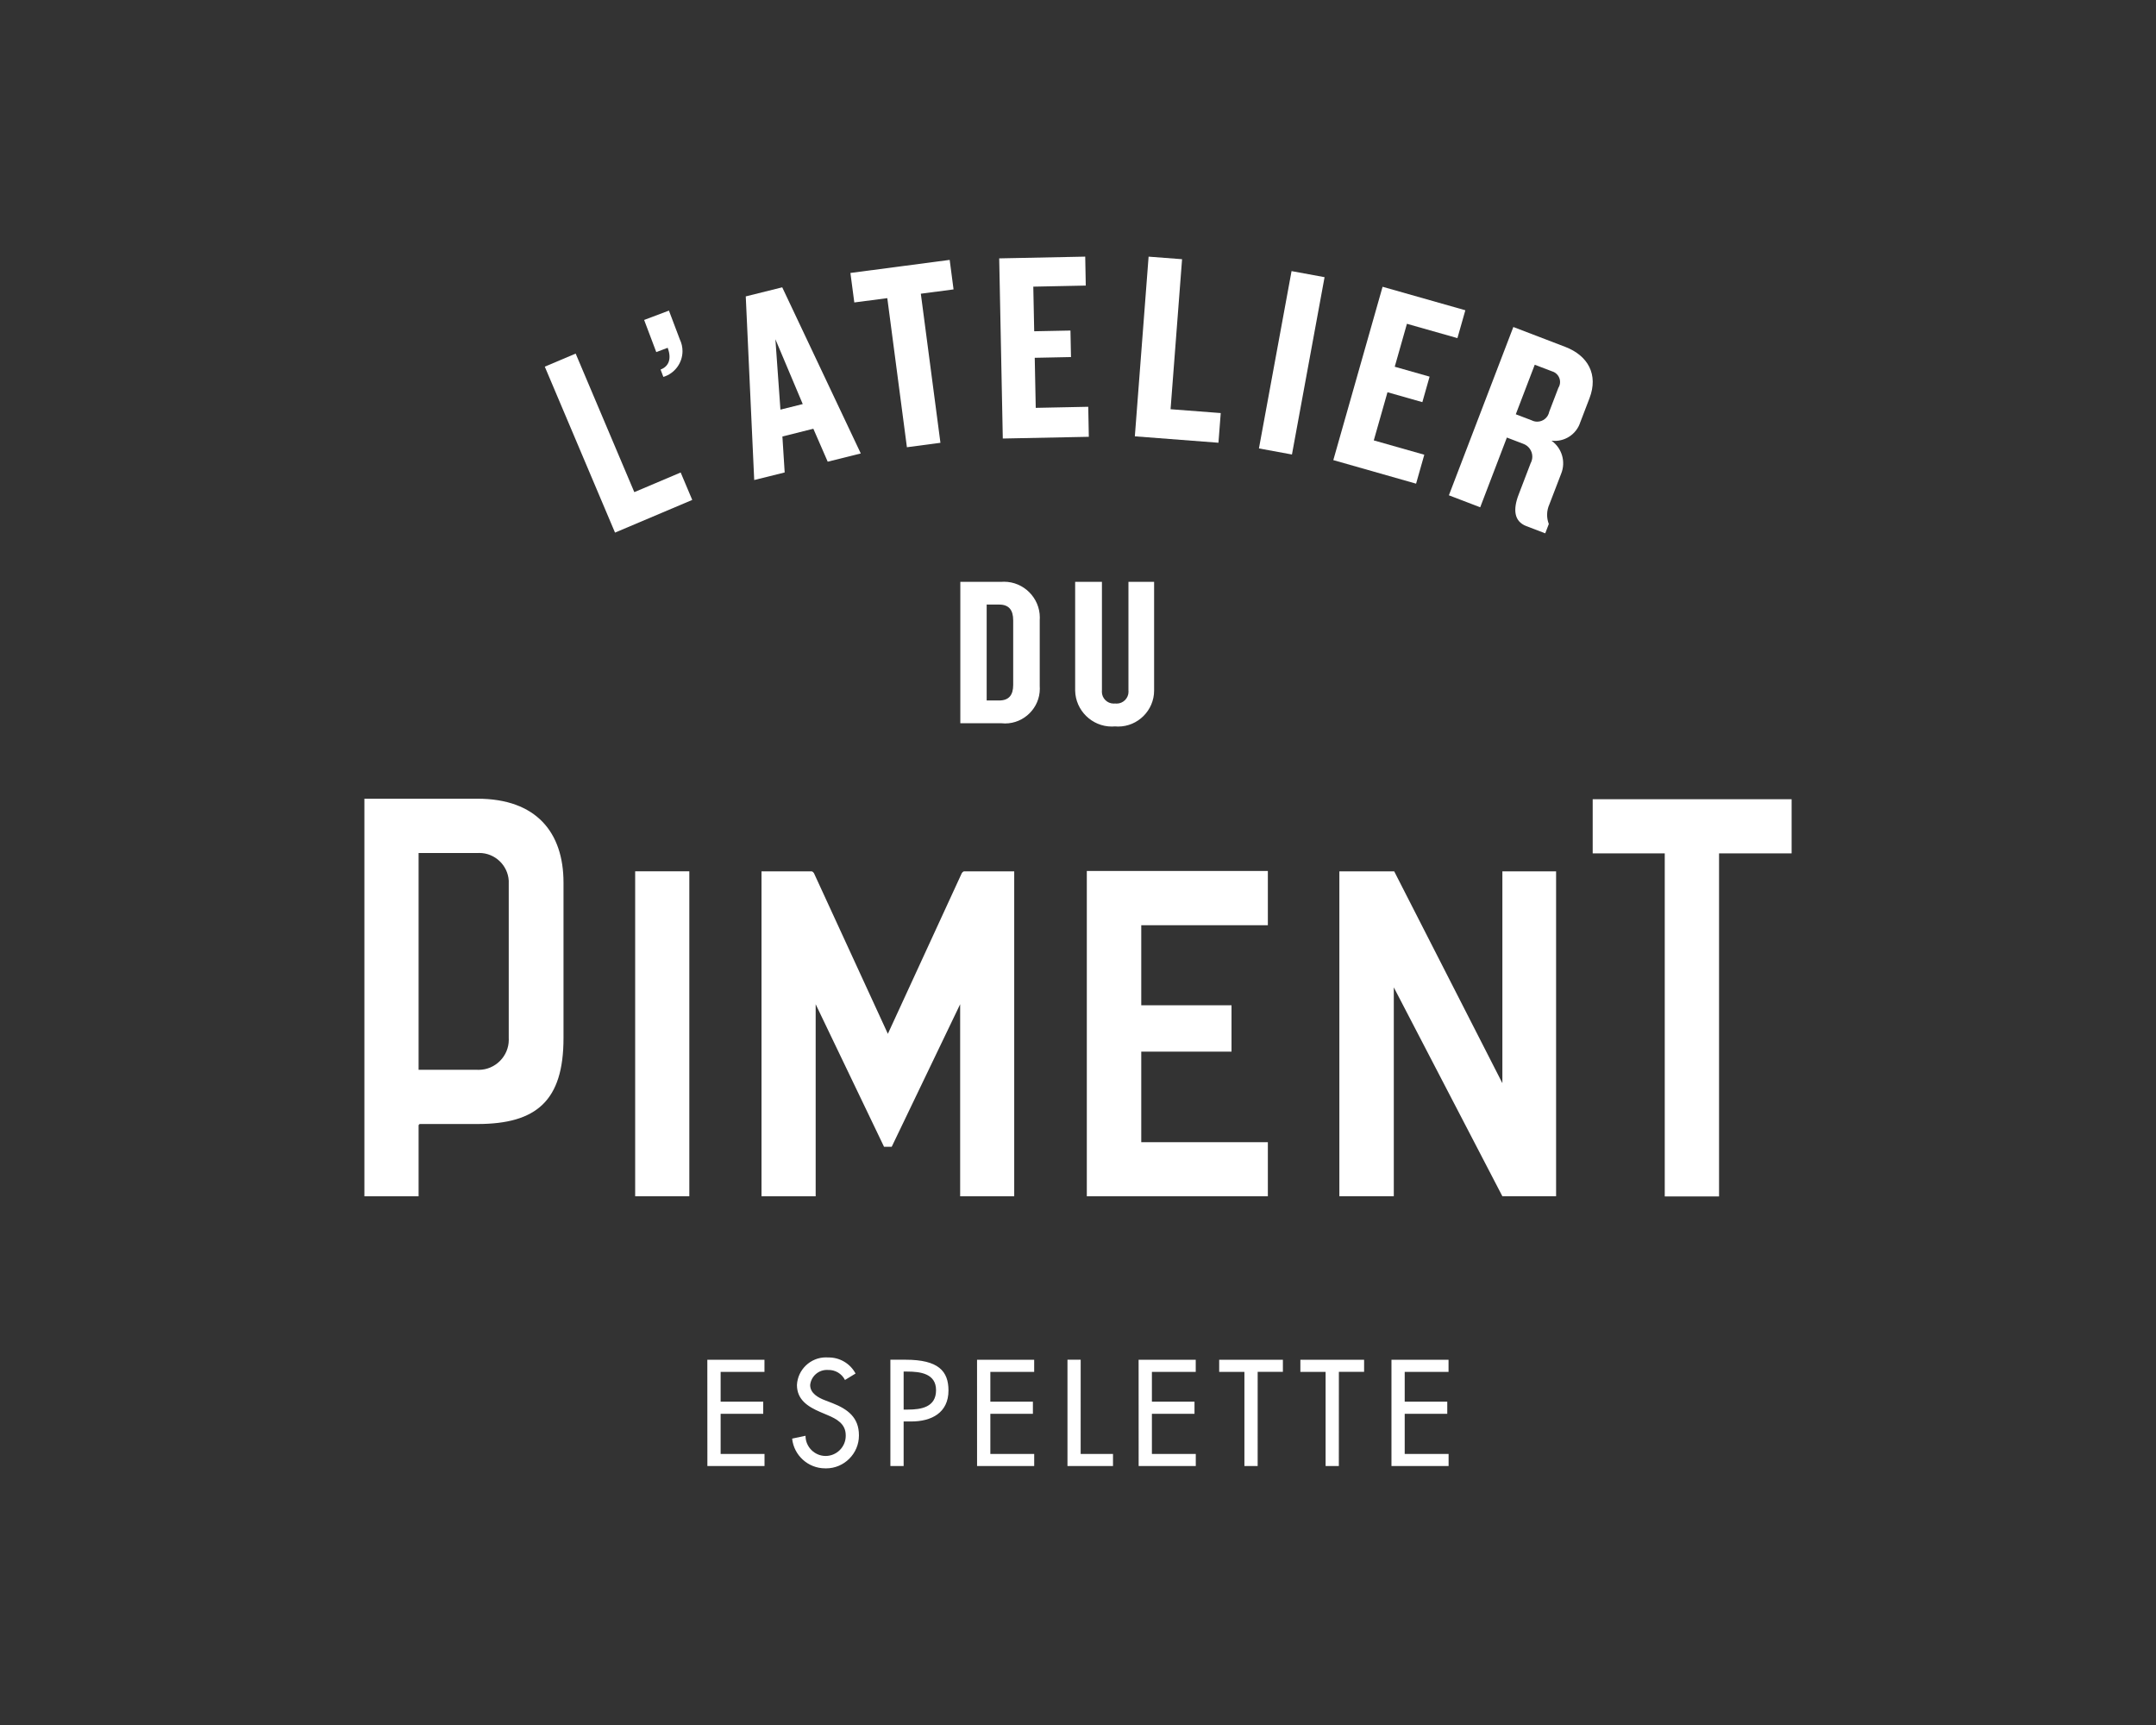
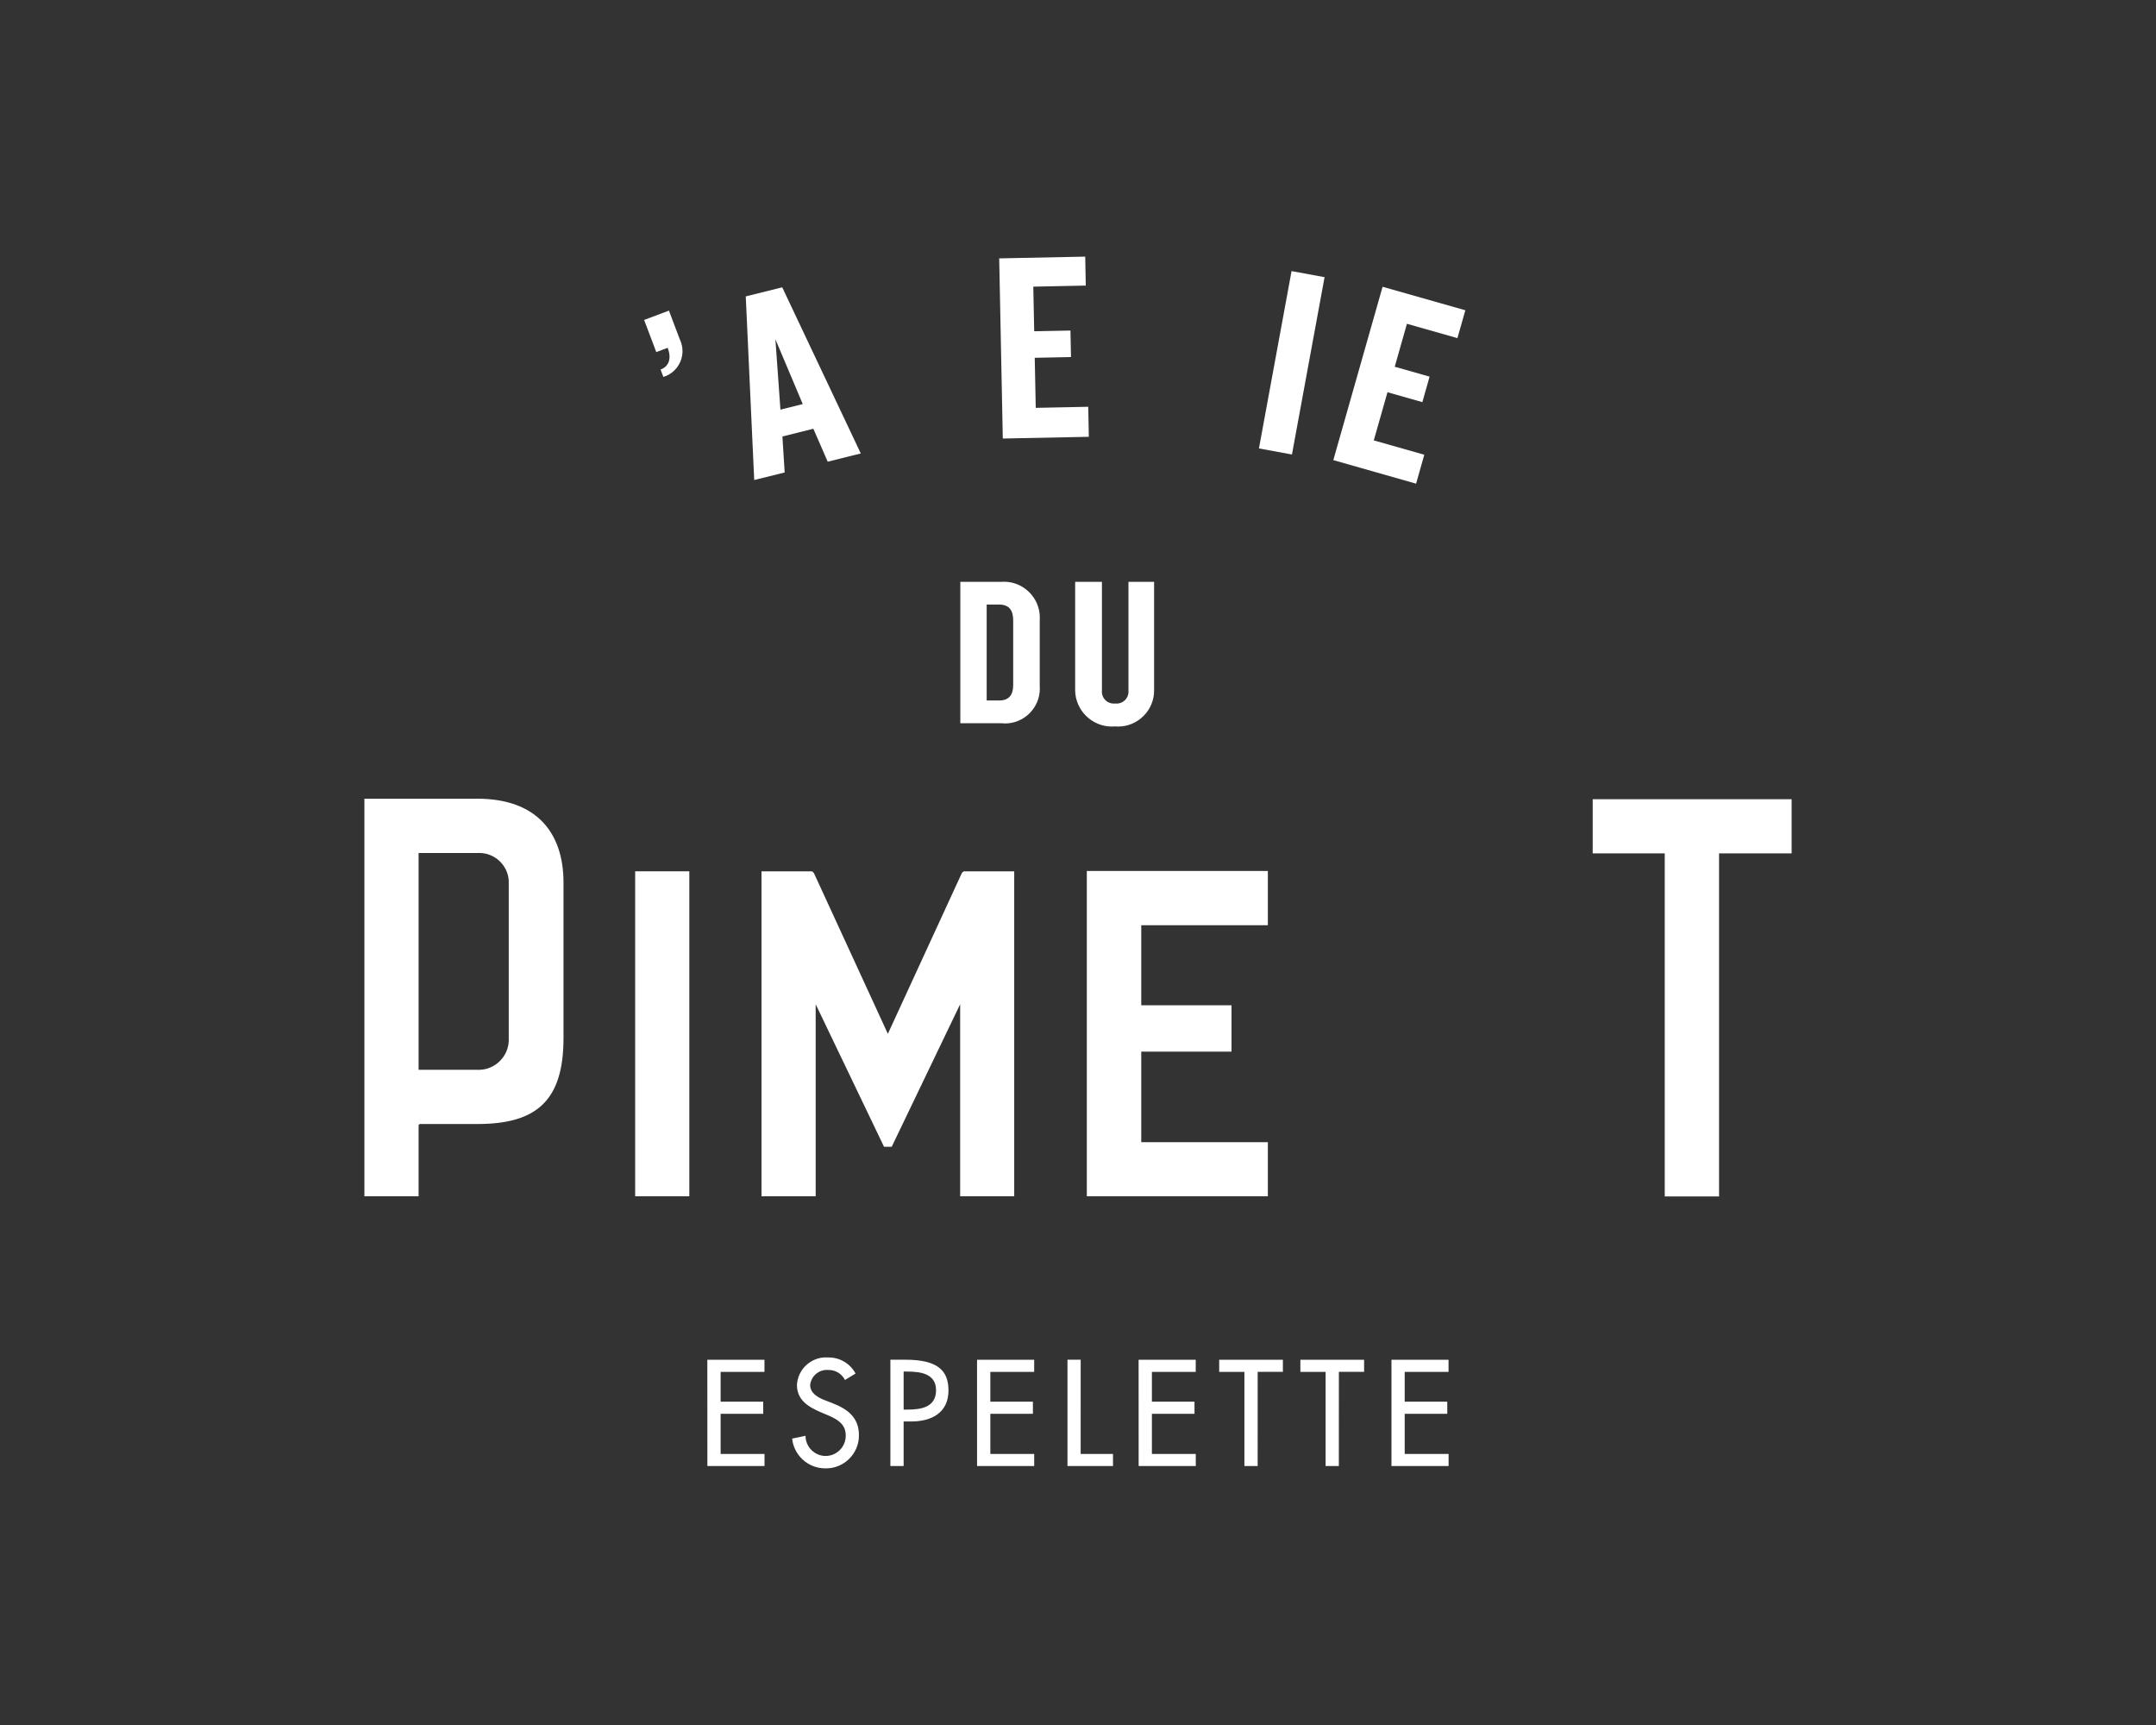
<svg xmlns="http://www.w3.org/2000/svg" width="100%" height="100%" viewBox="0 0 200 160" version="1.1" xml:space="preserve" style="fill-rule:evenodd;clip-rule:evenodd;stroke-linejoin:round;stroke-miterlimit:2;">
  <rect x="0" y="0" width="200" height="160" fill="#333333" stroke="none" />
  <g transform="matrix(1,0,0,1,42.039,0)">
    <g>
      <g transform="matrix(1,0,0,1,-8.236,53.632)">
        <path d="M5.028,57.326L5.028,50.794C5.027,50.787 5.026,50.78 5.026,50.772C5.026,50.69 5.094,50.622 5.176,50.622C5.184,50.622 5.191,50.623 5.198,50.624L10.49,50.624C15.963,50.624 18.47,48.463 18.47,42.661L18.47,28.226C18.47,23.599 15.962,20.452 10.49,20.452L0,20.452L0,57.326L5.028,57.326ZM5.028,45.597L5.028,25.489L10.49,25.489C10.547,25.485 10.604,25.484 10.661,25.484C12.1,25.484 13.305,26.62 13.39,28.056L13.39,42.662C13.393,42.711 13.394,42.759 13.394,42.808C13.394,44.339 12.134,45.599 10.603,45.599C10.565,45.599 10.528,45.599 10.49,45.597L5.028,45.597Z" style="fill:white;fill-rule:nonzero;" />
      </g>
      <g transform="matrix(1,0,0,1,16.882,80.817)">
        <rect x="0" y="0" width="5.023" height="30.141" style="fill:white;" />
      </g>
      <g transform="matrix(1,0,0,1,13.617,57.629)">
        <path d="M33.784,23.192C33.673,23.192 33.565,23.357 33.565,23.357L26.706,38.262L19.849,23.357C19.849,23.357 19.738,23.192 19.63,23.192L14.984,23.192L14.984,53.33L20.009,53.33L20.009,35.516L26.352,48.74L27.062,48.74L33.412,35.516L33.412,53.33L38.427,53.33L38.427,23.192L33.784,23.192Z" style="fill:white;fill-rule:nonzero;" />
      </g>
      <g transform="matrix(1,0,0,1,31.52,57.608)">
        <path d="M44.053,48.335L32.309,48.335L32.309,39.935L40.682,39.935L40.682,35.635L32.309,35.635L32.309,28.21L44.053,28.21L44.053,23.178L27.259,23.178L27.259,53.35L44.053,53.35L44.053,48.335Z" style="fill:white;fill-rule:nonzero;" />
      </g>
      <g transform="matrix(1,0,0,1,45.418,57.627)">
-         <path d="M41.875,23.192L36.788,23.192L36.788,53.33L41.838,53.33L41.838,33.955L51.91,53.33L56.893,53.33L56.893,23.192L51.91,23.192L51.91,42.842L41.875,23.192Z" style="fill:white;fill-rule:nonzero;" />
-       </g>
+         </g>
      <g transform="matrix(1,0,0,1,59.359,53.66)">
        <path d="M46.347,25.494L53.032,25.494L53.032,57.314L58.069,57.314L58.069,25.494L64.8,25.494L64.8,20.471L46.347,20.471L46.347,25.494Z" style="fill:white;fill-rule:nonzero;" />
      </g>
      <g transform="matrix(1,0,0,1,24.559,41.699)">
        <path d="M26.09,14.377C26.997,14.377 27.39,14.888 27.39,15.835L27.39,21.835C27.39,22.762 26.997,23.273 26.09,23.273L24.93,23.273L24.93,14.373L26.09,14.377ZM26.269,12.27L22.486,12.27L22.486,25.383L26.27,25.383C26.392,25.397 26.514,25.404 26.637,25.404C28.405,25.404 29.86,23.949 29.86,22.181C29.86,22.106 29.857,22.031 29.852,21.956L29.852,15.815C29.858,15.736 29.86,15.657 29.86,15.578C29.86,13.757 28.362,12.259 26.541,12.259C26.451,12.259 26.36,12.263 26.27,12.27M36.841,23.552C36.798,23.557 36.754,23.56 36.71,23.56C36.11,23.56 35.616,23.066 35.616,22.466C35.616,22.428 35.618,22.39 35.622,22.352L35.622,12.27L33.138,12.27L33.138,22.352C33.171,24.194 34.695,25.691 36.537,25.691C36.638,25.691 36.738,25.687 36.838,25.678C36.935,25.686 37.032,25.691 37.129,25.691C38.957,25.691 40.462,24.186 40.462,22.358C40.462,22.356 40.462,22.354 40.462,22.352L40.462,12.27L38.082,12.27L38.082,22.352C38.086,22.389 38.088,22.425 38.088,22.462C38.088,23.065 37.591,23.562 36.988,23.562C36.938,23.562 36.889,23.559 36.84,23.552" style="fill:white;fill-rule:nonzero;" />
      </g>
      <g transform="matrix(1,0,0,1,10.639,84.38)">
        <path d="M76.4,51.6L81.7,51.6L81.7,50.481L77.629,50.481L77.629,46.754L81.577,46.754L81.577,45.628L77.629,45.628L77.629,42.867L81.695,42.867L81.695,41.744L76.4,41.744L76.4,51.6ZM71.522,42.863L73.862,42.863L73.862,41.744L67.95,41.744L67.95,42.868L70.29,42.868L70.29,51.6L71.519,51.6L71.522,42.863ZM63.989,42.863L66.329,42.863L66.329,41.744L60.419,41.744L60.419,42.868L62.759,42.868L62.759,51.6L63.988,51.6L63.989,42.863ZM52.948,51.6L58.248,51.6L58.248,50.481L54.178,50.481L54.178,46.754L58.129,46.754L58.129,45.628L54.178,45.628L54.178,42.867L58.244,42.867L58.244,41.744L52.944,41.744L52.948,51.6ZM47.571,41.739L46.345,41.739L46.345,51.6L50.569,51.6L50.569,50.481L47.569,50.481L47.571,41.739ZM37.959,51.6L43.259,51.6L43.259,50.481L39.191,50.481L39.191,46.754L43.139,46.754L43.139,45.628L39.191,45.628L39.191,42.867L43.257,42.867L43.257,41.744L37.957,41.744L37.959,51.6ZM31.147,42.838L31.474,42.838C32.691,42.838 34.154,43.02 34.154,44.564C34.154,46.135 32.794,46.364 31.541,46.364L31.148,46.364L31.147,42.838ZM31.147,47.467L31.853,47.467C33.724,47.467 35.307,46.667 35.307,44.591C35.307,42.791 34.365,41.739 31.329,41.739L29.918,41.739L29.918,51.6L31.147,51.6L31.147,47.467ZM26.687,43.02C26.19,42.087 25.207,41.51 24.15,41.53C24.079,41.524 24.008,41.522 23.937,41.522C22.51,41.522 21.319,42.657 21.25,44.082C21.25,45.454 22.27,46.093 23.396,46.582L24.075,46.87C24.926,47.224 25.775,47.681 25.775,48.741C25.776,48.761 25.776,48.781 25.776,48.801C25.776,49.825 24.934,50.666 23.911,50.666C22.888,50.666 22.046,49.825 22.046,48.801C22.046,48.799 22.046,48.796 22.046,48.793L20.804,49.056C20.965,50.612 22.288,51.809 23.852,51.814C23.888,51.815 23.925,51.816 23.961,51.816C25.628,51.816 27,50.444 27,48.777C27,48.765 27,48.753 27,48.741C27,47.094 25.953,46.322 24.554,45.771L23.85,45.5C23.235,45.264 22.476,44.858 22.476,44.089C22.557,43.26 23.291,42.635 24.123,42.689C24.786,42.661 25.407,43.025 25.706,43.618L26.687,43.02ZM12.942,51.6L18.242,51.6L18.242,50.481L14.171,50.481L14.171,46.754L18.122,46.754L18.122,45.628L14.171,45.628L14.171,42.867L18.237,42.867L18.237,41.744L12.937,41.744L12.942,51.6Z" style="fill:white;fill-rule:nonzero;" />
      </g>
      <g transform="matrix(1,0,0,1,26.698,23.803)">
        <path d="M30.564,6.856L27.2,6.923L27.116,2.785L31.984,2.685L31.933,0L23.953,0.162L24.287,16.872L32.267,16.712L32.213,13.927L27.343,14.027L27.25,9.384L30.613,9.315L30.564,6.856Z" style="fill:white;fill-rule:nonzero;" />
      </g>
      <g transform="matrix(1,0,0,1,34.163,23.805)">
-         <path d="M37.039,14.508L32.385,14.152L33.452,0.237L30.347,0L29.071,16.666L36.827,17.261L37.039,14.508Z" style="fill:white;fill-rule:nonzero;" />
-       </g>
+         </g>
      <g transform="matrix(0.181,-0.984,0.984,0.181,74.746,41.593)">
        <rect x="0" y="0" width="16.715" height="3.112" style="fill:white;" />
      </g>
      <g transform="matrix(1,0,0,1,45.085,25.462)">
        <path d="M48.073,5.9L48.808,3.316L41.13,1.137L36.56,17.215L44.238,19.4L45,16.716L40.314,15.386L41.585,10.919L44.82,11.838L45.491,9.473L42.258,8.554L43.389,4.571L48.073,5.9Z" style="fill:white;fill-rule:nonzero;" />
      </g>
      <g transform="matrix(1,0,0,1,51.445,27.675)">
-         <path d="M51.082,8.287L50.229,10.514C50.128,11.047 49.659,11.436 49.117,11.436C48.939,11.436 48.764,11.394 48.606,11.314L47.128,10.751L48.886,6.156L50.486,6.766C50.927,6.889 51.235,7.295 51.235,7.753C51.235,7.941 51.183,8.125 51.086,8.285M53.124,11.456L53.967,9.256C54.8,7.075 53.837,5.31 51.705,4.494L46.9,2.655L40.921,18.266L43.827,19.377L46.3,12.909L47.824,13.492C48.324,13.672 48.66,14.15 48.66,14.681C48.66,14.892 48.607,15.099 48.507,15.284L47.386,18.214C46.867,19.574 46.953,20.682 48.101,21.122L49.859,21.793L50.191,20.928C49.965,20.343 49.982,19.691 50.238,19.119L51.338,16.257C51.783,15.156 51.408,13.883 50.438,13.199C51.632,13.35 52.772,12.61 53.12,11.458" style="fill:white;fill-rule:nonzero;" />
-       </g>
+         </g>
      <g transform="matrix(1,0,0,1,18.51,23.983)">
-         <path d="M24.871,3.26L27.907,2.86L27.548,0.123L18.339,1.335L18.7,4.071L21.761,3.671L23.58,17.5L26.69,17.089L24.871,3.26Z" style="fill:white;fill-rule:nonzero;" />
-       </g>
+         </g>
      <g transform="matrix(1,0,0,1,12.751,25.492)">
        <path d="M19.676,11.987L17.606,12.503L17.139,5.973L19.676,11.987ZM25.06,16.567L17.773,1.158L14.39,2L15.174,19.032L18,18.33L17.789,14.994L20.66,14.276L21.992,17.332L25.06,16.567Z" style="fill:white;fill-rule:nonzero;" />
      </g>
      <g transform="matrix(1,0,0,1,7.159,26.773)">
        <path d="M12.338,8.187C13.39,7.869 14.114,6.893 14.114,5.794C14.114,5.419 14.029,5.049 13.867,4.711L12.855,2.036L10.555,2.904L11.681,5.886L12.738,5.486C13.129,6.519 12.831,7.222 12.079,7.504L12.338,8.187Z" style="fill:white;fill-rule:nonzero;" />
      </g>
      <g transform="matrix(1,0,0,1,1.691,29.139)">
-         <path d="M13.322,20.262L20.486,17.231L19.412,14.687L15.112,16.509L9.671,3.658L6.807,4.87L13.322,20.262Z" style="fill:white;fill-rule:nonzero;" />
-       </g>
+         </g>
    </g>
  </g>
</svg>